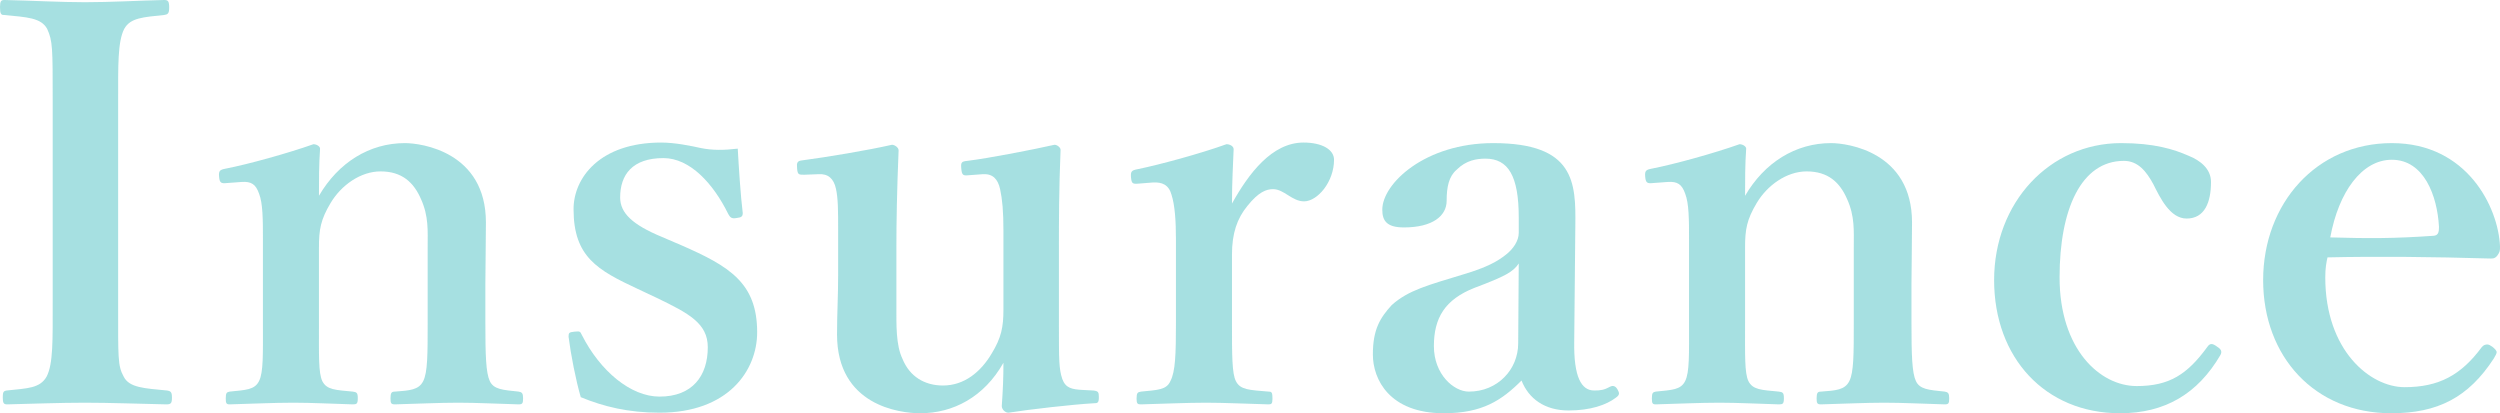
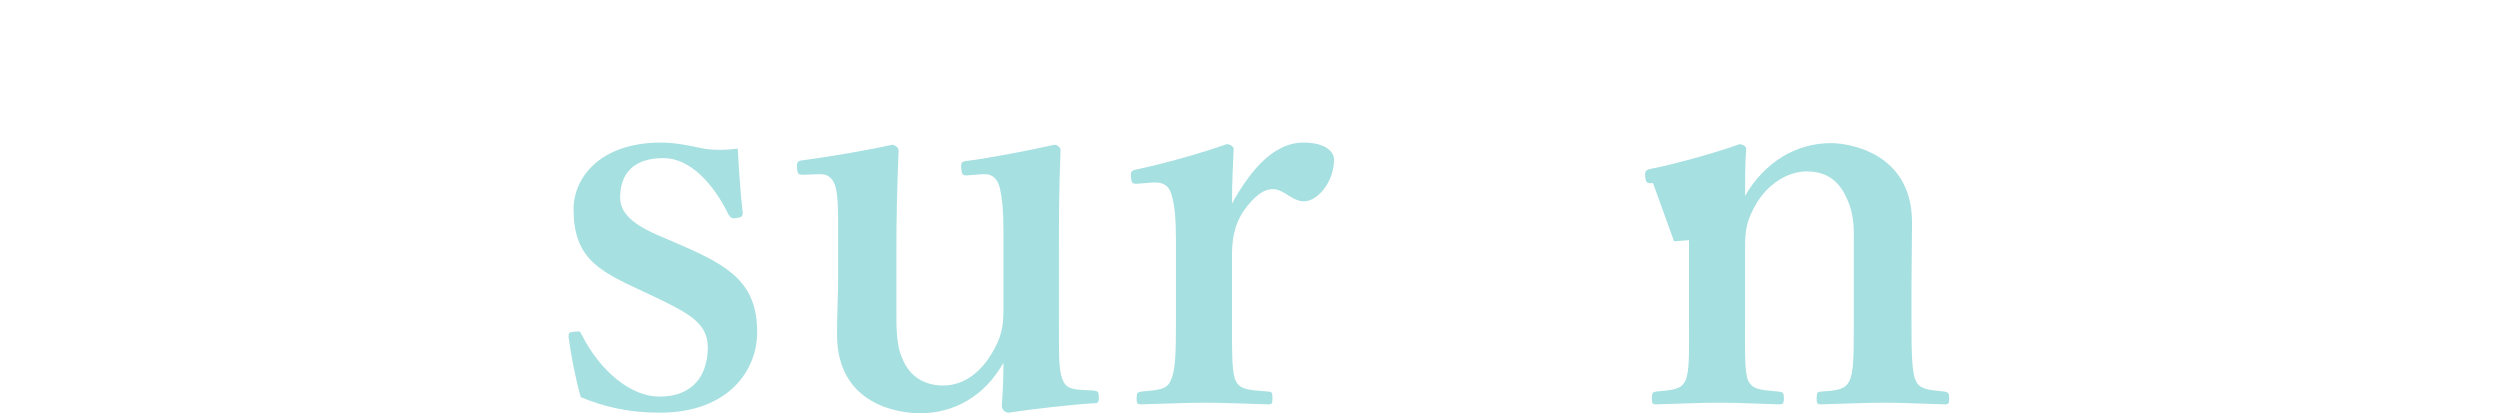
<svg xmlns="http://www.w3.org/2000/svg" id="_レイヤー_2" width="360.56" height="59.6" version="1.1" viewBox="0 0 360.56 59.6">
  <defs>
    <style>
      .st0 {
        fill: #00a5a8;
      }

      .st1 {
        opacity: .35;
      }
    </style>
  </defs>
  <g id="text">
    <g class="st1">
      <g>
-         <path class="st0" d="M17.04,43.6c0,8-.08,9.12.8,10.72.8,1.6,2.96,1.68,6.24,2,.56.08.72.24.72,1.04s-.16.96-.8.96c-3.92-.08-8.08-.24-11.76-.24s-7.68.16-11.2.24c-.48,0-.64-.16-.64-.96s.08-.96.56-1.04c3.04-.32,4.8-.32,5.76-2,.96-1.84.88-5.28.88-10.72V14.56c0-7.68,0-8.64-.8-10.4-.88-1.6-2.88-1.68-6.24-2C.16,2.16,0,2,0,1.04,0,.16.16,0,.64,0c3.84.08,8.08.32,11.6.32C16,.32,20.08.08,23.68,0,24.24,0,24.4.16,24.4,1.12c0,.88-.24.96-.72,1.04-3.04.32-4.88.4-5.76,2-.96,1.84-.88,5.36-.88,10.4v29.04Z" />
-         <path class="st0" d="M32.72,26.4c-.8.08-1.04,0-1.12-.88s.08-1.04.96-1.2c3.28-.64,9.04-2.24,12.64-3.52.48,0,.96.32.96.64-.16,2.24-.16,4.72-.16,6.8,2.8-4.8,7.28-7.6,12.4-7.6,2.4,0,11.68,1.28,11.68,11.44,0,2.96-.08,6.96-.08,8.88v5.52c0,4.8.08,7.28.64,8.48s1.84,1.28,4.16,1.52c.48.08.64.24.64.96s-.08.88-.64.88c-2.96-.08-6-.24-8.72-.24s-6.08.16-9.12.24c-.56,0-.64-.16-.64-.88,0-.8.16-.96.64-.96,2.16-.16,3.44-.24,4.08-1.52s.64-3.84.64-8.48v-10.88c0-2.32.16-4.4-.96-6.88-1.04-2.4-2.72-4-5.84-4-2.88,0-5.68,2-7.2,4.56-1.44,2.4-1.68,3.84-1.68,6.4v10.8c0,4.8-.08,7.28.48,8.48.64,1.28,1.92,1.28,4.4,1.52.56.08.72.16.72.96s-.16.88-.72.88c-2.8-.08-5.92-.24-8.56-.24-2.88,0-6.16.16-9.2.24-.48,0-.56-.16-.56-.88,0-.8.16-.88.56-.96,2.32-.24,3.6-.24,4.24-1.52.64-1.28.56-3.84.56-8.48v-11.84c0-2.96,0-5.28-.56-6.72-.48-1.36-1.12-1.76-2.48-1.68,0,0-2.16.16-2.16.16Z" />
        <path class="st0" d="M92,41.68c-5.84-2.72-9.28-4.64-9.28-11.52,0-4.48,3.76-9.6,12.64-9.6,2,0,4.32.48,5.76.8,1.6.32,3.2.32,5.28.08.16,2.8.4,6.64.72,9.28,0,.48-.16.64-.88.72-.8.16-.96-.16-1.2-.56-2.16-4.4-5.52-8.08-9.36-8.08-4.48,0-6.24,2.4-6.24,5.68,0,2.24,1.76,3.92,6,5.68l2.8,1.2c6.96,3.04,10.96,5.44,10.96,12.56,0,5.52-4.16,11.6-14.08,11.6-4.48,0-8.08-.88-11.36-2.24-.72-2.48-1.44-6.16-1.76-8.72,0-.56.08-.64.8-.72.8-.08.88-.08,1.12.48,2.64,5.2,7.04,8.88,11.2,8.88,4.72,0,6.96-2.96,6.96-7.12,0-3.44-2.72-4.88-7.36-7.12,0,0-2.72-1.28-2.72-1.28Z" />
        <path class="st0" d="M157.68,56.32c.72.08.8.24.8.96,0,.8-.16.88-.72.88-2.96.16-9.28.88-12.32,1.36-.48,0-.96-.48-.96-.96.16-2.32.24-4,.24-6.24-2.8,4.96-7.28,7.28-12,7.28-2.96,0-12-1.12-12-11.36,0-3.04.16-5.52.16-8.56v-6.32c0-2.96,0-4.72-.32-6.16s-1.12-2.16-2.48-2.08l-2.08.08c-.8,0-.96,0-1.04-.88s0-1.12.8-1.2c3.6-.48,9.36-1.44,12.88-2.24.4,0,.96.4.96.8-.24,5.68-.32,10.4-.32,14v8.4c0,2.8-.08,5.68.88,7.68,1.04,2.56,3.2,3.84,5.84,3.84,3.04,0,5.44-1.92,7.04-4.64,1.36-2.24,1.68-3.76,1.68-6.32v-11.28c0-2.96-.16-4.56-.48-6.08-.32-1.44-1.04-2.24-2.48-2.16l-2.16.16c-.72.08-.88-.08-.96-.96s0-1.04.88-1.12c3.2-.4,9.36-1.6,12.56-2.32.4,0,.88.4.88.72-.24,5.84-.24,10.48-.24,14.08v11.04c0,5.2,0,6.48.48,7.92.48,1.36,1.44,1.52,2.96,1.6l1.52.08Z" />
        <path class="st0" d="M164.24,26.48c-.88.08-1.04,0-1.12-.88s.08-1.04.96-1.2c3.12-.64,9.04-2.24,12.8-3.6.56,0,1.04.32,1.04.72-.08,2.24-.24,4.64-.24,7.84,2.4-4.32,5.76-8.8,10.32-8.8,2.72,0,4.4,1.04,4.4,2.48,0,3.2-2.4,6-4.32,6-1.76,0-2.88-1.76-4.48-1.76-.96,0-2.08.4-3.68,2.4-1.52,1.84-2.24,4-2.24,7.04v9.76c0,4.8,0,7.36.56,8.48.64,1.28,1.92,1.28,4.72,1.52.48,0,.56.16.56,1.04,0,.72-.16.8-.56.8-3.04-.08-6.4-.24-9.04-.24s-6.4.16-9.36.24c-.48,0-.64-.08-.64-.8,0-.88.16-.96.64-1.04,2.4-.24,3.68-.24,4.24-1.52.72-1.36.8-3.84.8-8.48v-11.84c0-2.88-.16-5.04-.64-6.56-.4-1.44-1.36-1.84-2.72-1.76,0,0-2,.16-2,.16Z" />
-         <path class="st0" d="M227.04,49.28c-.08,5.12,1.04,7.04,2.88,7.04.96,0,1.44-.08,2.32-.56.32-.16.72-.16,1.04.4.32.56.32.8-.24,1.2-1.36,1.04-3.68,1.84-6.8,1.84-3.44,0-5.76-1.68-6.8-4.32-2.88,2.88-5.68,4.72-11.2,4.72-7.84,0-10.24-4.88-10.24-8.48s1.04-5.28,2.72-7.12c2.4-2.16,5.28-2.88,10.24-4.4,3.52-1.04,5.04-1.92,6.24-2.88,1.04-.8,1.84-2,1.84-3.12v-2.24c0-6-1.52-8.48-4.8-8.48-1.28,0-2.8.24-4.16,1.6-1.12.96-1.44,2.48-1.44,4.48,0,2.16-2,3.84-6.16,3.84-2.48,0-3.12-.96-3.12-2.56,0-3.76,6.16-9.6,16-9.6,11.76,0,11.92,5.68,11.84,11.92l-.16,16.72h0ZM219.04,38c-.8,1.2-1.92,1.84-6.4,3.52-4.24,1.68-5.84,4.32-5.84,8.4s2.88,6.56,5.04,6.56c4.16,0,7.12-3.2,7.12-6.96l.08-11.52Z" />
-         <path class="st0" d="M238.4,26.4c-.8.08-1.04,0-1.12-.88s.08-1.04.96-1.2c3.28-.64,9.04-2.24,12.64-3.52.48,0,.96.32.96.64-.16,2.24-.16,4.72-.16,6.8,2.8-4.8,7.28-7.6,12.4-7.6,2.4,0,11.68,1.28,11.68,11.44,0,2.96-.08,6.96-.08,8.88v5.52c0,4.8.08,7.28.64,8.48.56,1.2,1.84,1.28,4.16,1.52.48.08.64.24.64.96s-.08.88-.64.88c-2.96-.08-6-.24-8.72-.24s-6.08.16-9.12.24c-.56,0-.64-.16-.64-.88,0-.8.16-.96.64-.96,2.16-.16,3.44-.24,4.08-1.52.64-1.28.64-3.84.64-8.48v-10.88c0-2.32.16-4.4-.96-6.88-1.04-2.4-2.72-4-5.84-4-2.88,0-5.68,2-7.2,4.56-1.44,2.4-1.68,3.84-1.68,6.4v10.8c0,4.8-.08,7.28.48,8.48.64,1.28,1.92,1.28,4.4,1.52.56.08.72.16.72.96s-.16.88-.72.88c-2.8-.08-5.92-.24-8.56-.24-2.88,0-6.16.16-9.2.24-.48,0-.56-.16-.56-.88,0-.8.16-.88.56-.96,2.32-.24,3.6-.24,4.24-1.52s.56-3.84.56-8.48v-11.84c0-2.96,0-5.28-.56-6.72-.48-1.36-1.12-1.76-2.48-1.68l-2.16.16h0Z" />
-         <path class="st0" d="M315.68,22.48c1.6.64,3.2,1.84,3.2,3.76,0,2.88-.88,5.28-3.52,5.28-2.4,0-3.84-3.04-4.8-4.96-.96-1.76-2.16-3.36-4.24-3.36-6.16,0-9.28,6.96-9.28,16.8,0,10.4,5.84,15.68,11.12,15.68,4.72,0,7.28-1.68,10.16-5.6.4-.64.8-.56,1.44-.08.64.4.72.72.48,1.2-3.28,5.6-8,8.4-14.48,8.4-10.8,0-18.16-8-18.16-19.2s8-19.76,18.32-19.76c4.72,0,7.6.88,9.76,1.84h0Z" />
-         <path class="st0" d="M335.36,40c0,10.56,6.48,15.84,11.44,15.84s8.16-1.76,11.12-5.76c.24-.32.56-.4.8-.4s.48.16.72.32c.32.24.64.56.64.8,0,.16-.16.48-.4.88-3.68,5.68-8.16,7.92-14.8,7.92-11.04,0-18.48-8.16-18.48-19.2s7.68-19.76,18.56-19.76,15.36,9.28,15.6,14.88c0,.64,0,.8-.4,1.36-.4.48-.72.4-1.2.4-8.08-.24-16.16-.32-23.28-.16-.16.72-.32,1.52-.32,2.88ZM351.04,34c.64-.08.72-.56.72-1.28-.24-4.48-2.16-9.68-6.8-9.68-4.32,0-7.68,4.64-8.88,11.2,5.6.16,9.36.16,14.96-.24Z" />
+         <path class="st0" d="M238.4,26.4c-.8.08-1.04,0-1.12-.88s.08-1.04.96-1.2c3.28-.64,9.04-2.24,12.64-3.52.48,0,.96.32.96.64-.16,2.24-.16,4.72-.16,6.8,2.8-4.8,7.28-7.6,12.4-7.6,2.4,0,11.68,1.28,11.68,11.44,0,2.96-.08,6.96-.08,8.88v5.52c0,4.8.08,7.28.64,8.48.56,1.2,1.84,1.28,4.16,1.52.48.08.64.24.64.96s-.08.88-.64.88c-2.96-.08-6-.24-8.72-.24s-6.08.16-9.12.24c-.56,0-.64-.16-.64-.88,0-.8.16-.96.64-.96,2.16-.16,3.44-.24,4.08-1.52.64-1.28.64-3.84.64-8.48v-10.88c0-2.32.16-4.4-.96-6.88-1.04-2.4-2.72-4-5.84-4-2.88,0-5.68,2-7.2,4.56-1.44,2.4-1.68,3.84-1.68,6.4v10.8c0,4.8-.08,7.28.48,8.48.64,1.28,1.92,1.28,4.4,1.52.56.08.72.16.72.96s-.16.88-.72.88c-2.8-.08-5.92-.24-8.56-.24-2.88,0-6.16.16-9.2.24-.48,0-.56-.16-.56-.88,0-.8.16-.88.56-.96,2.32-.24,3.6-.24,4.24-1.52s.56-3.84.56-8.48v-11.84l-2.16.16h0Z" />
      </g>
    </g>
  </g>
</svg>